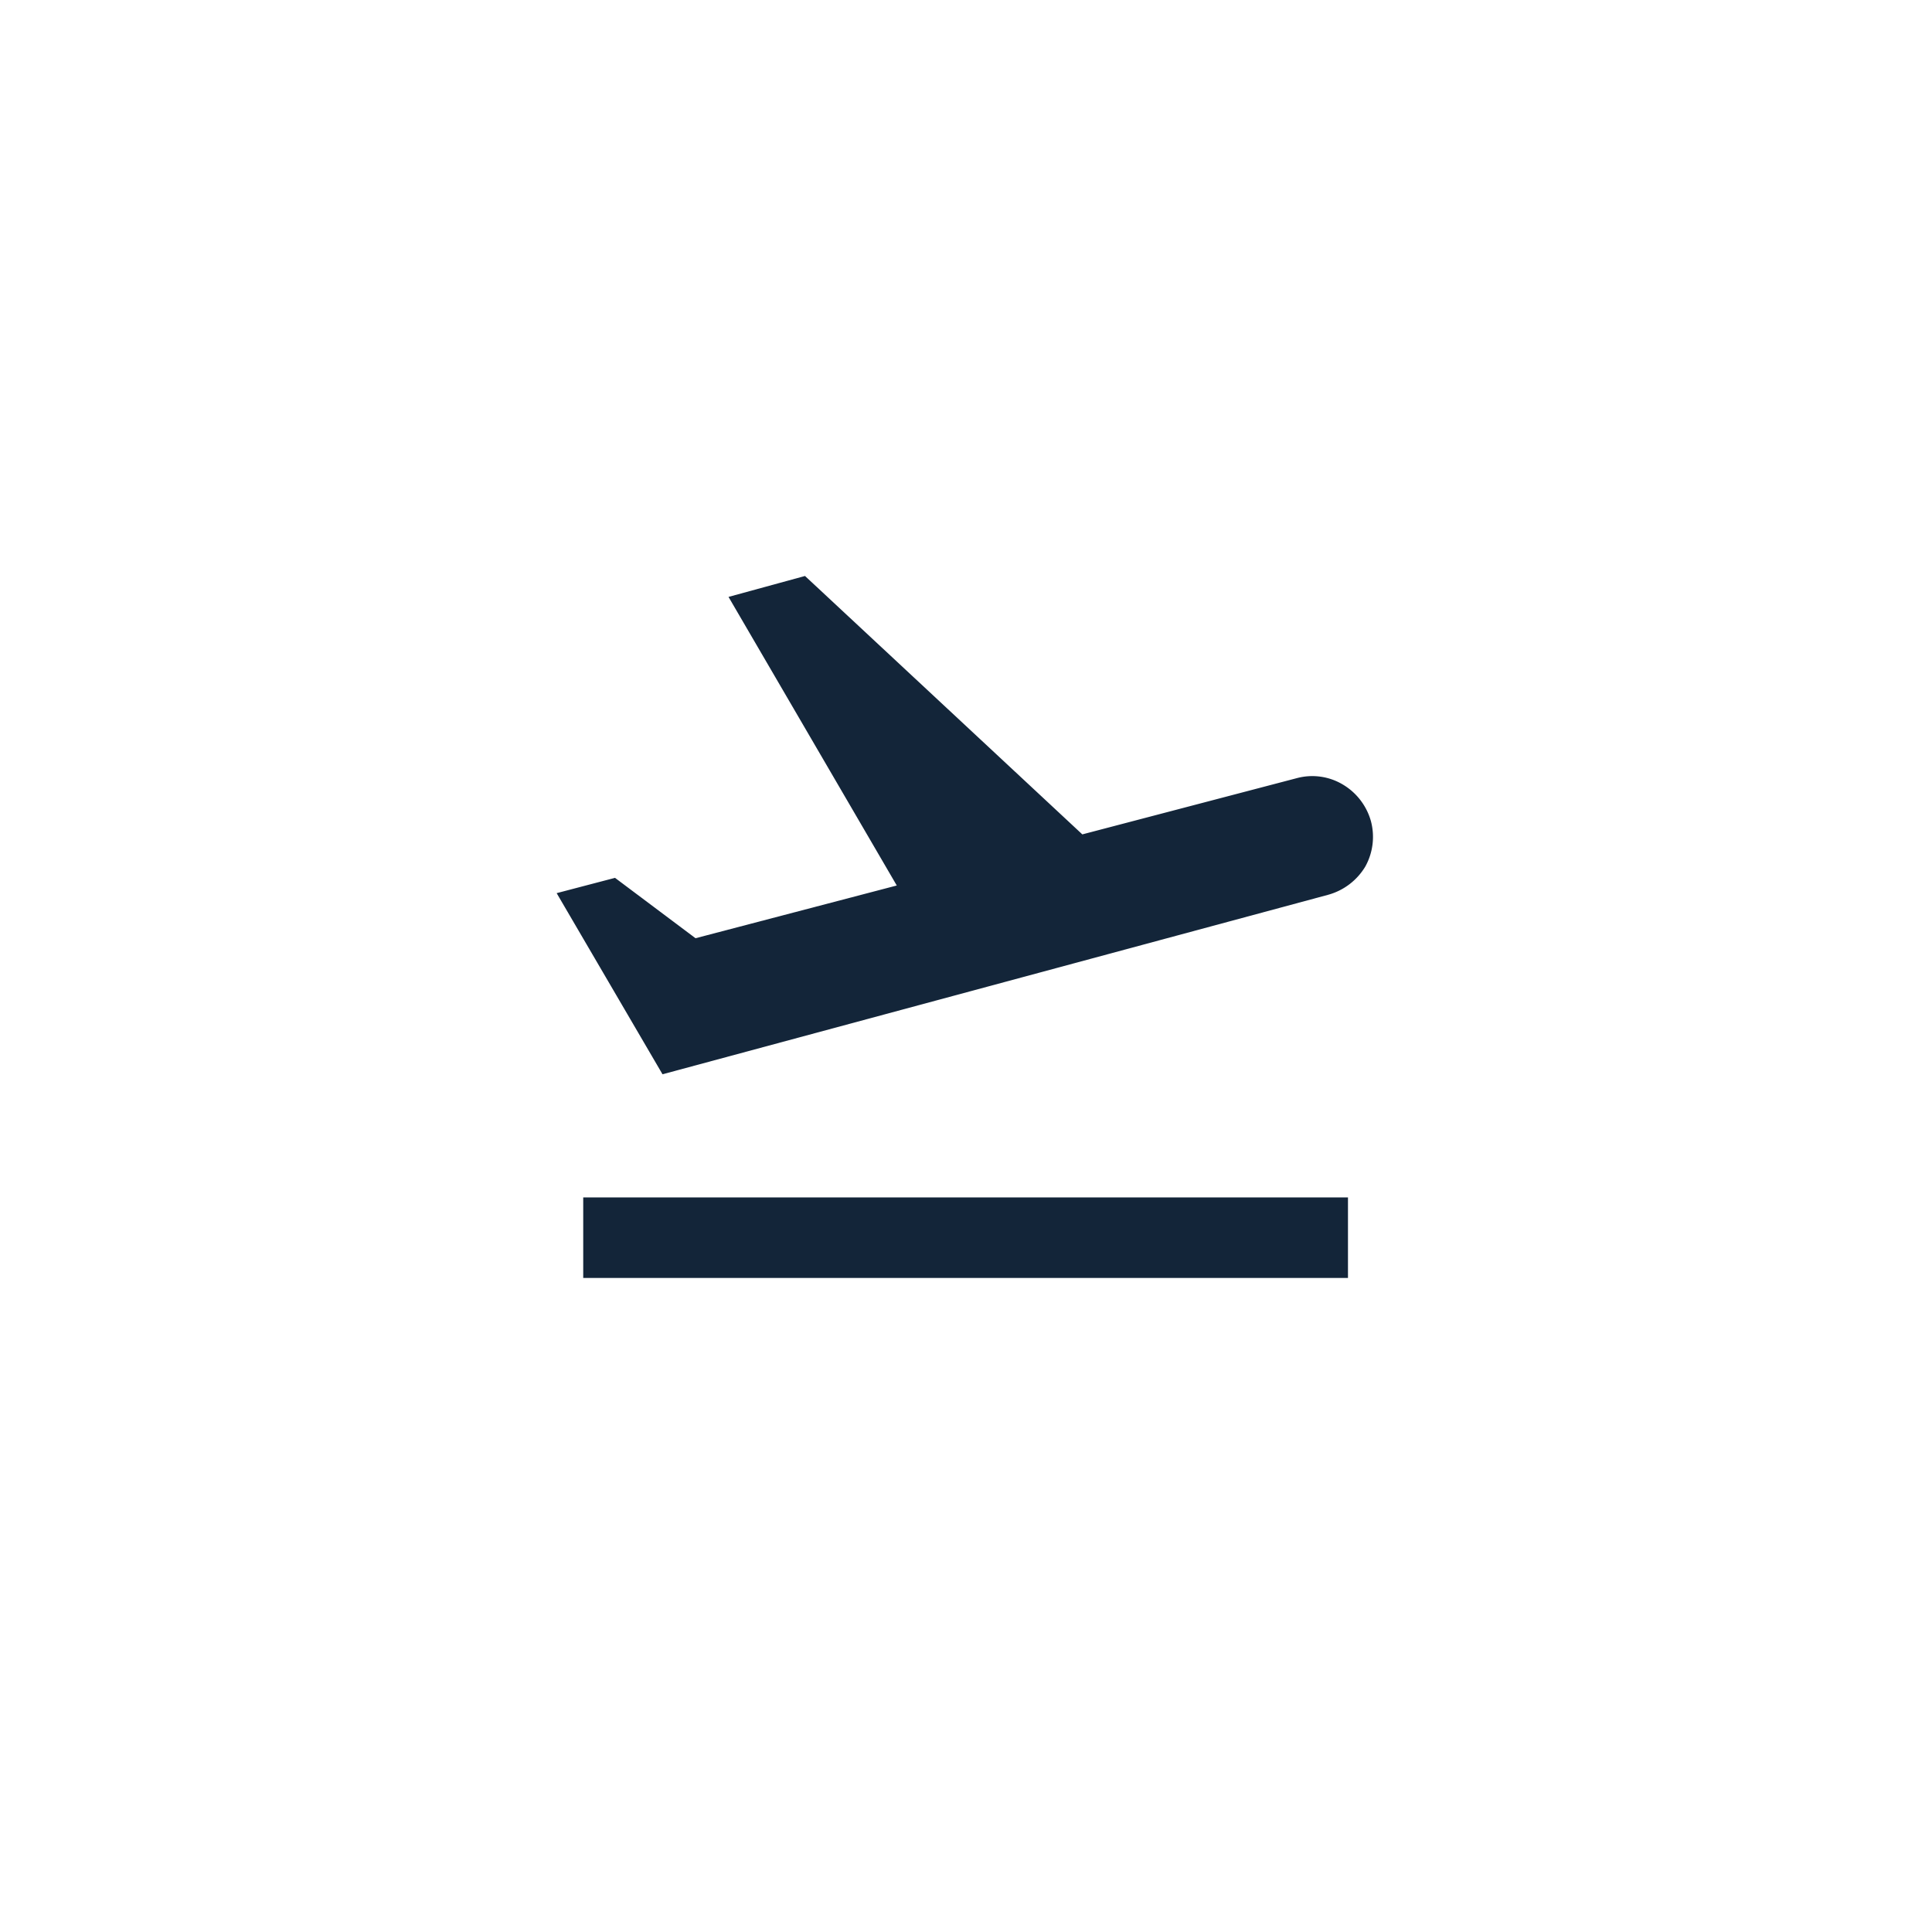
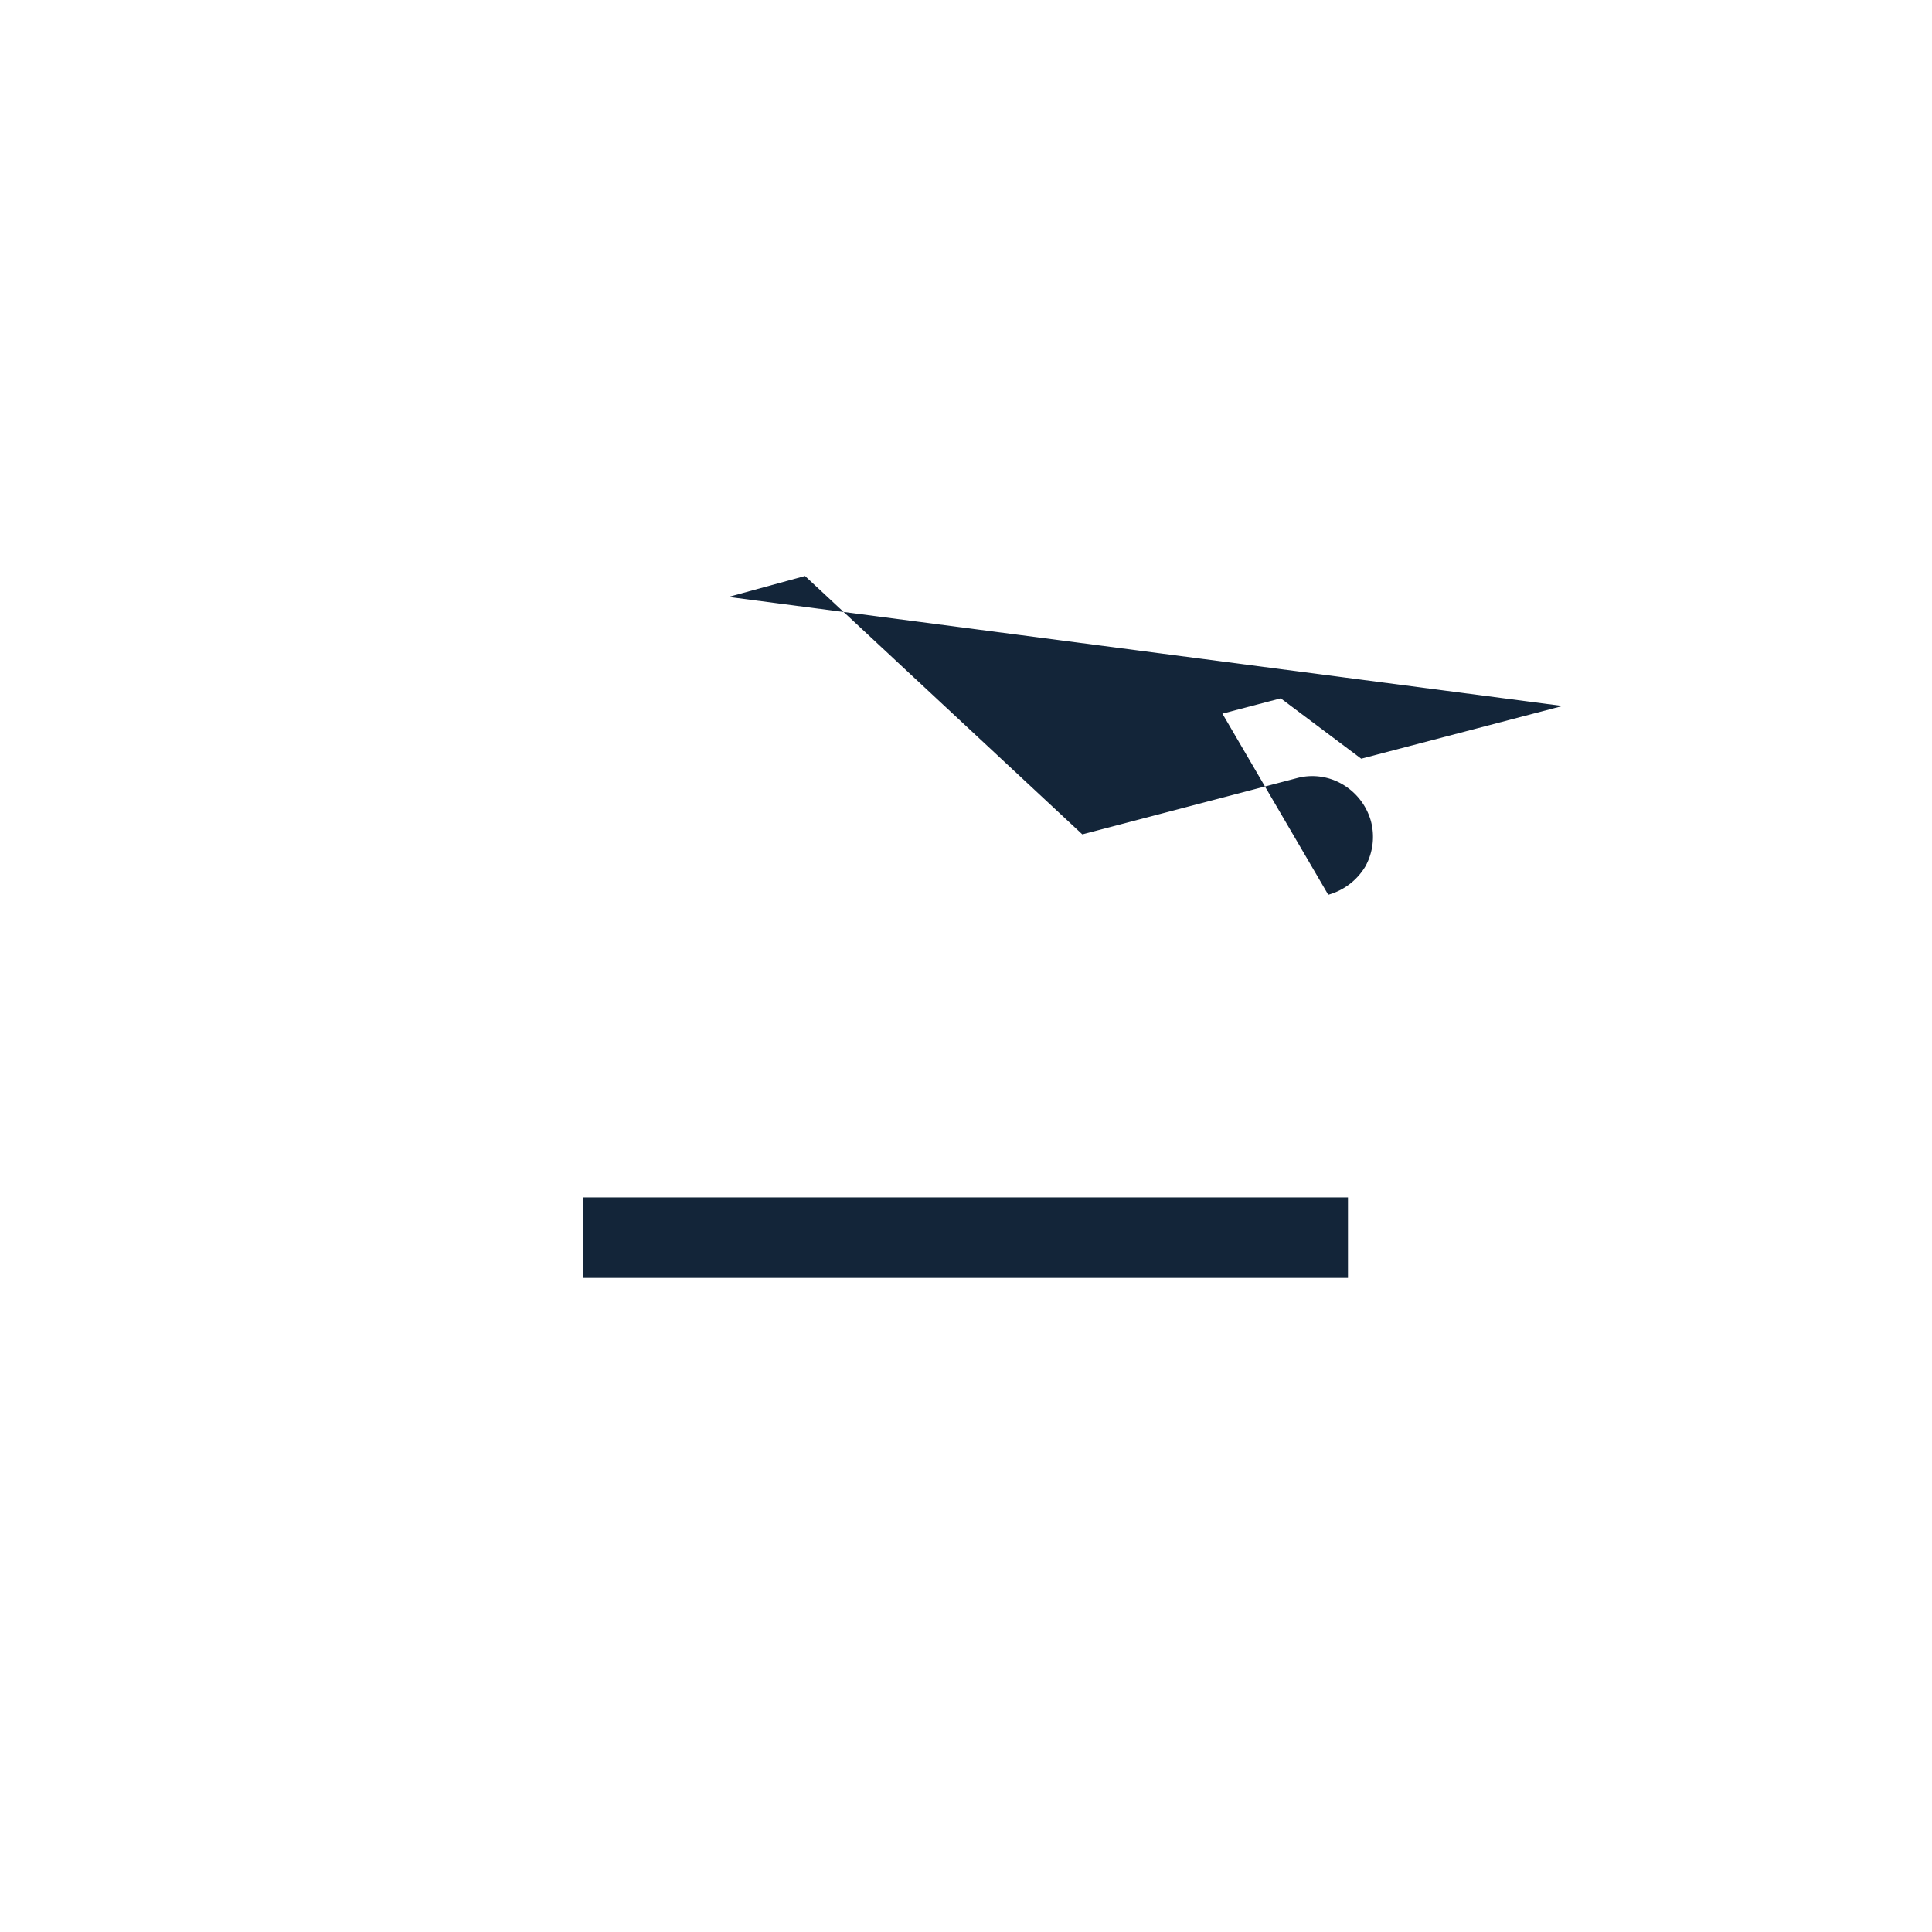
<svg xmlns="http://www.w3.org/2000/svg" id="Layer_1" data-name="Layer 1" viewBox="0 0 48 48">
  <defs>
    <style>.cls-1{fill:#132539;}</style>
  </defs>
  <title>icon-flights</title>
-   <path class="cls-1" d="M33.92,21.53a1.56,1.56,0,0,1-.92.7L16.46,26.69l-2.63-4.5,1.45-.38,2,1.5,5-1.31L18.1,14.83,20,14.31l6.89,6.42,5.34-1.4a1.48,1.48,0,0,1,1.13.16,1.54,1.54,0,0,1,.7.91A1.52,1.52,0,0,1,33.92,21.53ZM14.49,31.75h19v-2h-19Z" />
+   <path class="cls-1" d="M33.92,21.53a1.56,1.56,0,0,1-.92.7l-2.63-4.5,1.45-.38,2,1.5,5-1.31L18.1,14.83,20,14.31l6.89,6.42,5.34-1.4a1.48,1.48,0,0,1,1.13.16,1.54,1.54,0,0,1,.7.91A1.52,1.52,0,0,1,33.92,21.53ZM14.49,31.75h19v-2h-19Z" />
</svg>